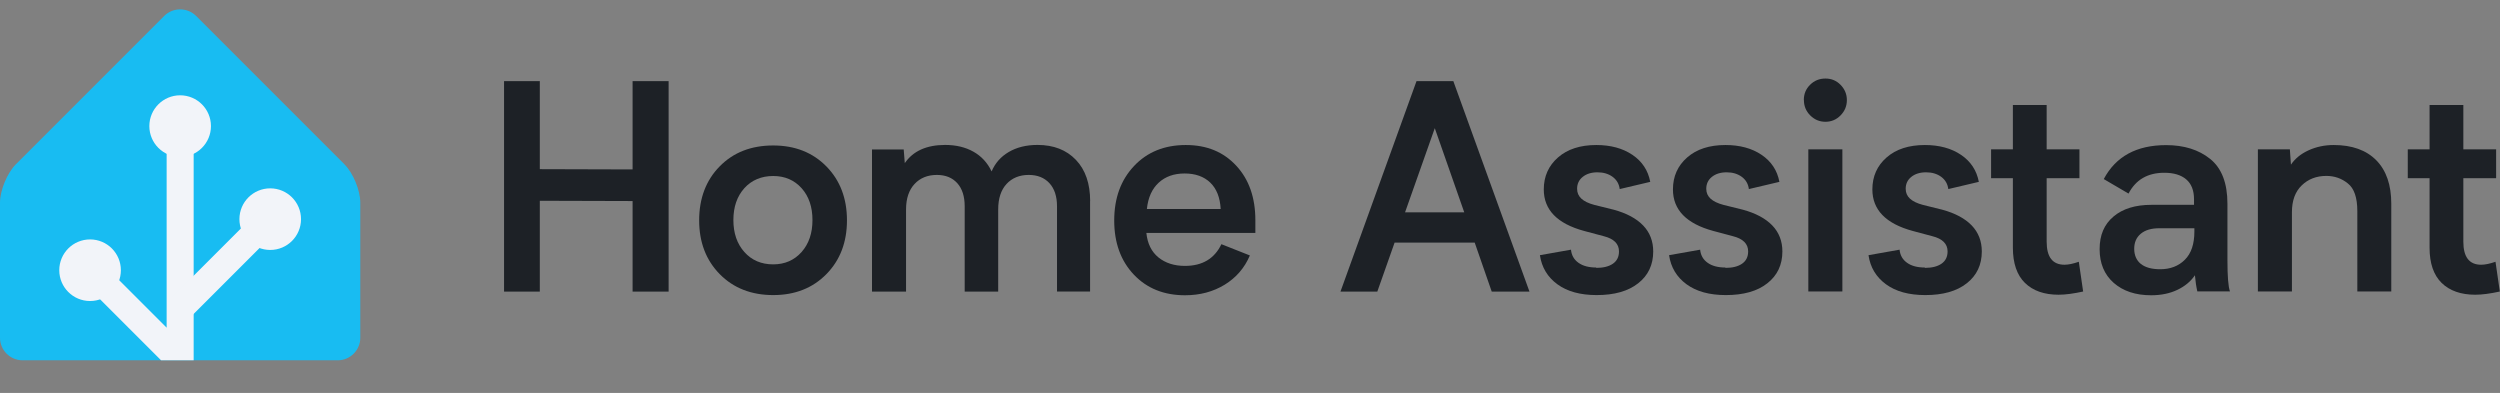
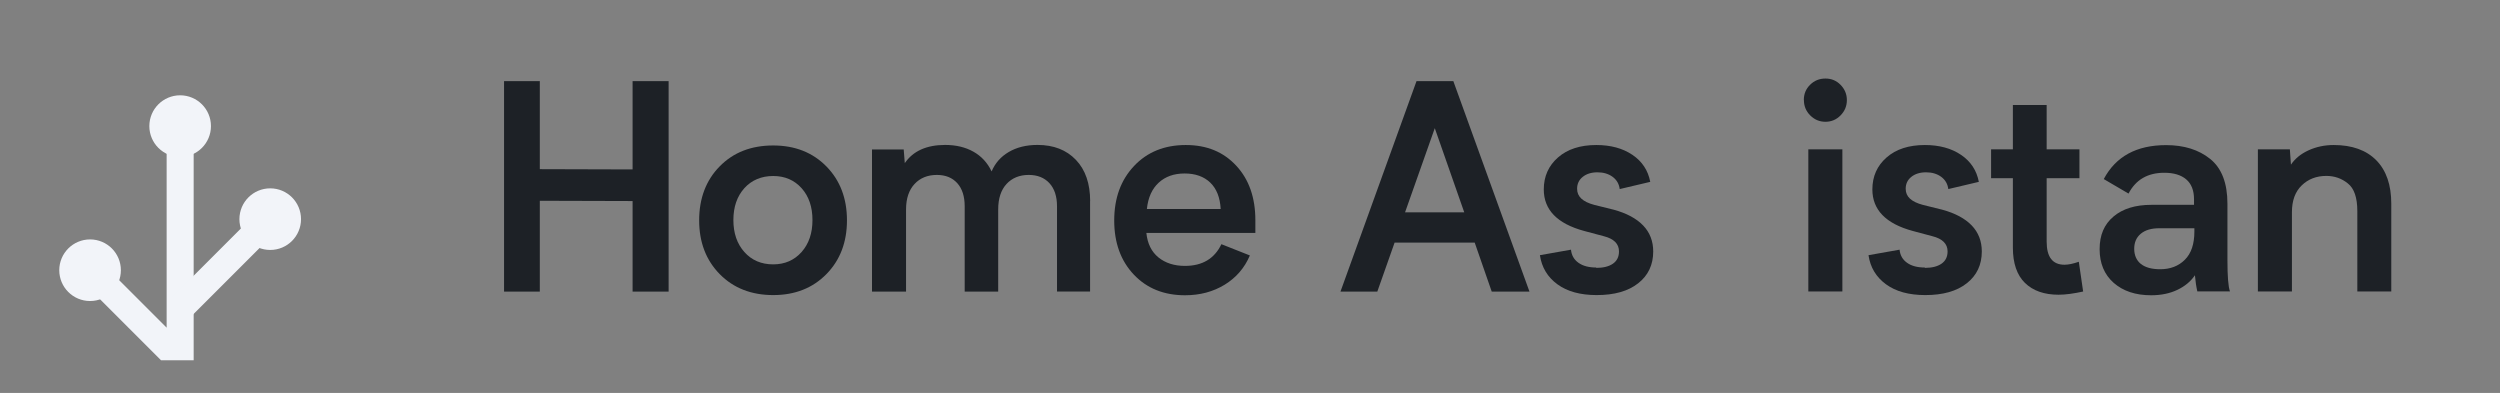
<svg xmlns="http://www.w3.org/2000/svg" viewBox="0 0 277.55 43.62" data-name="Layer 2" id="Layer_2">
  <rect x="0" y="0" width="277.55" height="43.62" fill="#808080" stroke="none" />
  <defs>
    <style>
      .cls-1, .cls-2, .cls-3 {
        fill: none;
      }

      .cls-2 {
        stroke-width: 3px;
      }

      .cls-2, .cls-4 {
        stroke: #f2f4f9;
        stroke-miterlimit: 10;
      }

      .cls-5 {
        fill: #1d2126;
      }

      .cls-6 {
        fill: #18bcf2;
      }

      .cls-4 {
        fill: #f2f4f9;
        stroke-width: 1.5px;
      }

      .cls-3 {
        clip-path: url(#clippath);
      }
    </style>
    <clipPath id="clippath">
      <polygon points="40 40 0 40 0 20 20 0 40 20 40 40" class="cls-1" />
    </clipPath>
  </defs>
  <g data-name="Layer 2" id="Layer_2-2">
    <g>
      <path d="m55.96,9.01h3.97v9.77l10.3.03v-9.8h4v23.36h-4v-10.05l-10.3-.03v10.08h-3.97V9.01Z" class="cls-5" />
      <path d="m85.84,16.15c2.42,0,4.39.78,5.91,2.33,1.52,1.55,2.28,3.55,2.28,5.98s-.76,4.42-2.28,5.97c-1.52,1.55-3.49,2.33-5.91,2.33s-4.42-.78-5.94-2.33c-1.52-1.55-2.28-3.54-2.28-5.97s.76-4.45,2.28-5.99c1.52-1.55,3.5-2.32,5.94-2.32Zm0,13.2c1.29,0,2.34-.46,3.15-1.37.81-.91,1.21-2.1,1.21-3.55s-.4-2.64-1.21-3.54c-.81-.9-1.86-1.35-3.15-1.35s-2.39.45-3.2,1.35c-.81.9-1.22,2.08-1.22,3.54s.41,2.64,1.22,3.55c.81.91,1.88,1.37,3.2,1.37Z" class="cls-5" />
      <path d="m121.02,22.32v10.05h-3.67v-9.47c0-1.09-.28-1.95-.84-2.56-.56-.61-1.33-.92-2.3-.92-1.03,0-1.85.34-2.47,1.01-.61.67-.92,1.61-.92,2.82v9.12h-3.72v-9.47c0-1.09-.27-1.95-.82-2.56-.55-.61-1.3-.92-2.27-.92-1.03,0-1.86.34-2.48,1.01s-.94,1.61-.94,2.82v9.12h-3.78v-15.78h3.52l.12,1.52c.92-1.34,2.41-2.02,4.48-2.02,1.21,0,2.25.25,3.14.75.89.5,1.56,1.23,2.02,2.19.39-.92,1.02-1.64,1.91-2.16.89-.52,1.95-.78,3.18-.78,1.79,0,3.21.55,4.27,1.66,1.05,1.1,1.58,2.63,1.58,4.58Z" class="cls-5" />
      <path d="m139.36,25.86h-12.09c.12,1.19.57,2.09,1.34,2.72.77.62,1.75.94,2.94.94,1.93,0,3.28-.8,4.05-2.41l3.16,1.25c-.59,1.39-1.53,2.47-2.8,3.25-1.28.78-2.74,1.17-4.4,1.17-2.33,0-4.23-.76-5.68-2.29-1.45-1.53-2.18-3.53-2.18-6.01s.73-4.49,2.2-6.05c1.46-1.55,3.38-2.33,5.74-2.33s4.19.77,5.61,2.3c1.42,1.53,2.12,3.55,2.12,6.05v1.41Zm-12.03-2.66h8.19c-.07-1.28-.46-2.26-1.16-2.93s-1.65-1.01-2.84-1.01-2.14.34-2.88,1.02c-.74.68-1.18,1.65-1.31,2.91Z" class="cls-5" />
      <path d="m163.72,26.93h-8.89l-1.92,5.44h-4.09l8.44-23.36h4.09l8.45,23.36h-4.19l-1.89-5.44Zm-1.16-3.36l-3.27-9.34-3.3,9.34h6.56Z" class="cls-5" />
      <path d="m177.21,29.74c.78,0,1.4-.15,1.85-.46.45-.31.68-.76.68-1.37,0-.84-.57-1.41-1.7-1.69l-2.17-.58c-2.99-.81-4.48-2.35-4.48-4.61,0-1.45.53-2.63,1.58-3.55,1.05-.92,2.47-1.38,4.25-1.38,1.59,0,2.93.36,4.01,1.09,1.08.73,1.74,1.73,1.98,3l-3.39.8c-.07-.57-.34-1.03-.79-1.36-.45-.33-1.01-.5-1.68-.5s-1.22.17-1.64.51c-.42.34-.62.78-.62,1.32,0,.44.16.8.47,1.09.31.29.8.53,1.45.7l2.14.53c1.43.39,2.52.97,3.27,1.75s1.12,1.75,1.12,2.89c0,1.48-.56,2.66-1.67,3.53-1.11.88-2.65,1.31-4.61,1.31-1.81,0-3.27-.4-4.36-1.2s-1.74-1.87-1.94-3.23l3.45-.61c.06.62.34,1.11.84,1.46.49.35,1.15.52,1.98.52Z" class="cls-5" />
-       <path d="m191.55,29.74c.78,0,1.4-.15,1.85-.46.45-.31.68-.76.68-1.37,0-.84-.57-1.41-1.7-1.69l-2.17-.58c-2.99-.81-4.48-2.35-4.48-4.61,0-1.45.53-2.63,1.58-3.55,1.05-.92,2.47-1.38,4.25-1.38,1.59,0,2.93.36,4.01,1.09,1.08.73,1.74,1.73,1.98,3l-3.39.8c-.07-.57-.34-1.03-.79-1.36-.45-.33-1.01-.5-1.68-.5s-1.22.17-1.64.51c-.42.34-.62.78-.62,1.32,0,.44.16.8.47,1.09.31.29.8.53,1.45.7l2.14.53c1.43.39,2.52.97,3.27,1.75s1.12,1.75,1.12,2.89c0,1.48-.56,2.66-1.67,3.53-1.11.88-2.65,1.31-4.61,1.31-1.81,0-3.27-.4-4.36-1.2s-1.74-1.87-1.94-3.23l3.45-.61c.06.62.34,1.11.84,1.46.49.35,1.15.52,1.98.52Z" class="cls-5" />
      <path d="m200.26,11.11c0-.68.23-1.24.7-1.7.46-.46,1.03-.69,1.7-.69s1.22.23,1.68.7c.46.47.7,1.03.7,1.69s-.23,1.22-.7,1.7c-.46.47-1.02.71-1.68.71s-1.22-.24-1.69-.71c-.47-.47-.7-1.04-.7-1.7Zm4.28,5.47v15.78h-3.78v-15.78h3.78Z" class="cls-5" />
      <path d="m213.69,29.74c.78,0,1.4-.15,1.85-.46.45-.31.68-.76.68-1.37,0-.84-.57-1.41-1.7-1.69l-2.17-.58c-2.99-.81-4.48-2.35-4.48-4.61,0-1.45.53-2.63,1.58-3.55,1.05-.92,2.47-1.38,4.25-1.38,1.59,0,2.93.36,4.01,1.09,1.08.73,1.74,1.73,1.98,3l-3.39.8c-.07-.57-.34-1.03-.79-1.36-.45-.33-1.01-.5-1.68-.5s-1.22.17-1.64.51c-.42.34-.62.78-.62,1.32,0,.44.16.8.47,1.09.31.29.8.53,1.45.7l2.14.53c1.43.39,2.52.97,3.27,1.75s1.12,1.75,1.12,2.89c0,1.48-.56,2.66-1.67,3.53-1.11.88-2.65,1.31-4.61,1.31-1.81,0-3.27-.4-4.36-1.2s-1.74-1.87-1.94-3.23l3.45-.61c.06.62.34,1.11.84,1.46.49.35,1.15.52,1.98.52Z" class="cls-5" />
      <path d="m231.29,32.36c-1.08.24-2,.36-2.75.36-1.59,0-2.84-.44-3.73-1.31s-1.34-2.18-1.34-3.91v-7.72h-2.42v-3.2h2.42v-4.92h3.75v4.92h3.64v3.2h-3.64v7.05c0,1.71.66,2.56,1.98,2.56.43,0,.96-.11,1.59-.33l.48,3.3Z" class="cls-5" />
      <path d="m243.95,32.36c-.12-.51-.21-1.11-.27-1.8-.46.68-1.11,1.22-1.95,1.62-.84.4-1.81.6-2.91.6-1.73,0-3.11-.46-4.16-1.38-1.04-.92-1.56-2.17-1.56-3.74s.51-2.75,1.54-3.62c1.03-.87,2.43-1.3,4.21-1.3h4.73v-.61c0-.99-.29-1.73-.87-2.22-.58-.49-1.39-.73-2.43-.73-1.84,0-3.17.77-3.97,2.31l-2.75-1.61c1.33-2.51,3.64-3.77,6.92-3.77,1.99,0,3.62.51,4.89,1.53,1.28,1.03,1.92,2.69,1.92,4.98v6.28c0,1.78.09,2.93.28,3.45h-3.64Zm-.33-7.02h-3.89c-.89,0-1.57.2-2.06.61-.49.41-.73.96-.73,1.67s.25,1.3.75,1.69c.5.39,1.21.58,2.14.58,1.11,0,2.03-.35,2.73-1.05.71-.7,1.06-1.75,1.06-3.13v-.36Z" class="cls-5" />
      <path d="m265.48,22.63v9.73h-3.77v-8.92c0-1.5-.35-2.53-1.06-3.08-.68-.55-1.47-.83-2.38-.83-1.09,0-2.01.35-2.73,1.05-.73.7-1.09,1.69-1.09,2.98v8.8h-3.78v-15.78h3.55l.12,1.7c.45-.67,1.1-1.2,1.95-1.59.85-.39,1.79-.59,2.8-.59,2.04,0,3.62.57,4.73,1.7,1.11,1.13,1.66,2.74,1.66,4.82Z" class="cls-5" />
-       <path d="m277.55,32.36c-1.08.24-2,.36-2.75.36-1.59,0-2.84-.44-3.73-1.31s-1.34-2.18-1.34-3.91v-7.72h-2.42v-3.2h2.42v-4.92h3.75v4.92h3.64v3.2h-3.64v7.05c0,1.71.66,2.56,1.98,2.56.43,0,.96-.11,1.59-.33l.48,3.3Z" class="cls-5" />
    </g>
    <g class="cls-3">
      <g>
-         <path d="m40,37.5c0,1.37-1.12,2.5-2.5,2.5H2.5c-1.37,0-2.5-1.12-2.5-2.5v-15c0-1.37.8-3.3,1.77-4.27L18.23,1.77c.97-.97,2.56-.97,3.54,0l16.46,16.46c.97.97,1.77,2.89,1.77,4.27v15Z" class="cls-6" />
-         <path d="m9.33,32.67c-1.1,0-2-.9-2-2v-5.63c0-1.1.64-2.64,1.41-3.41l9.84-9.84c.78-.78,2.05-.78,2.83,0l9.84,9.84c.78.78,1.41,2.31,1.41,3.41v5.63c0,1.1-.9,2-2,2H9.33Z" class="cls-1" />
        <circle r="2.67" cy="14" cx="20" class="cls-4" />
        <circle r="2.67" cy="24.33" cx="30" class="cls-4" />
        <circle r="2.67" cy="30" cx="10" class="cls-4" />
        <polyline points="20 13.98 20 40 10 30" class="cls-2" />
        <line y2="34.11" x2="20.12" y1="24.23" x1="30" class="cls-2" />
      </g>
    </g>
  </g>
</svg>